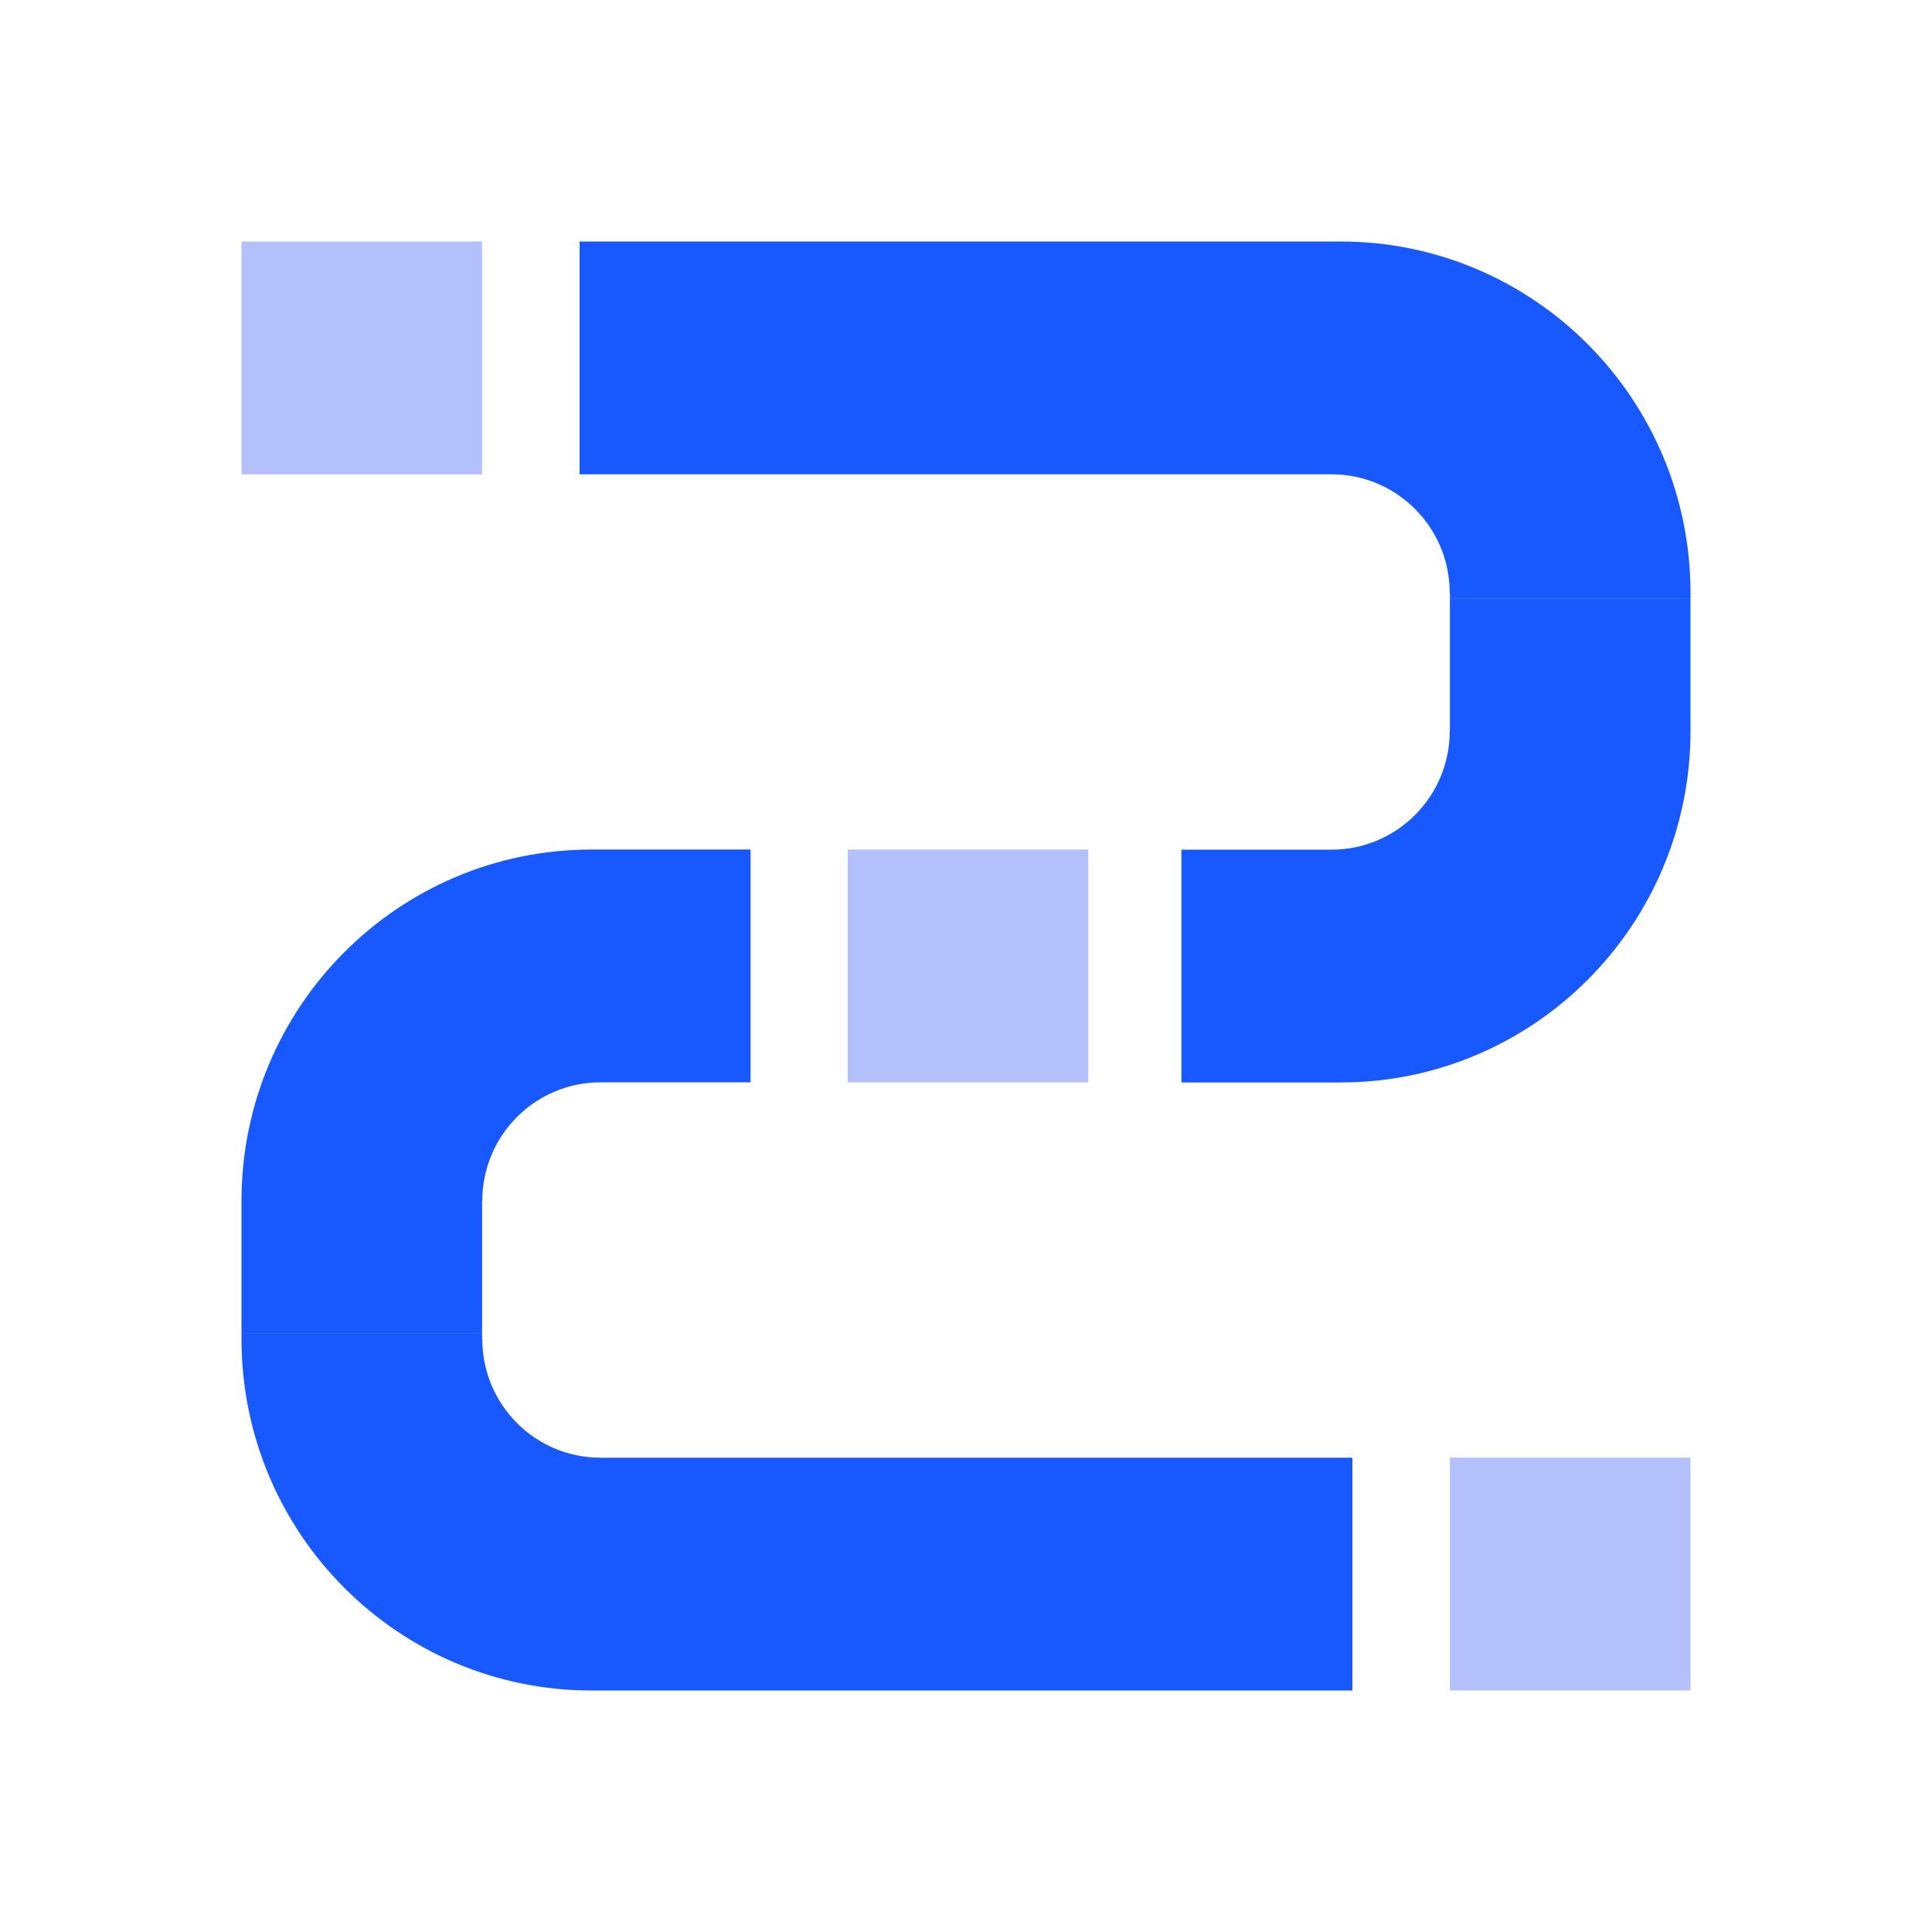
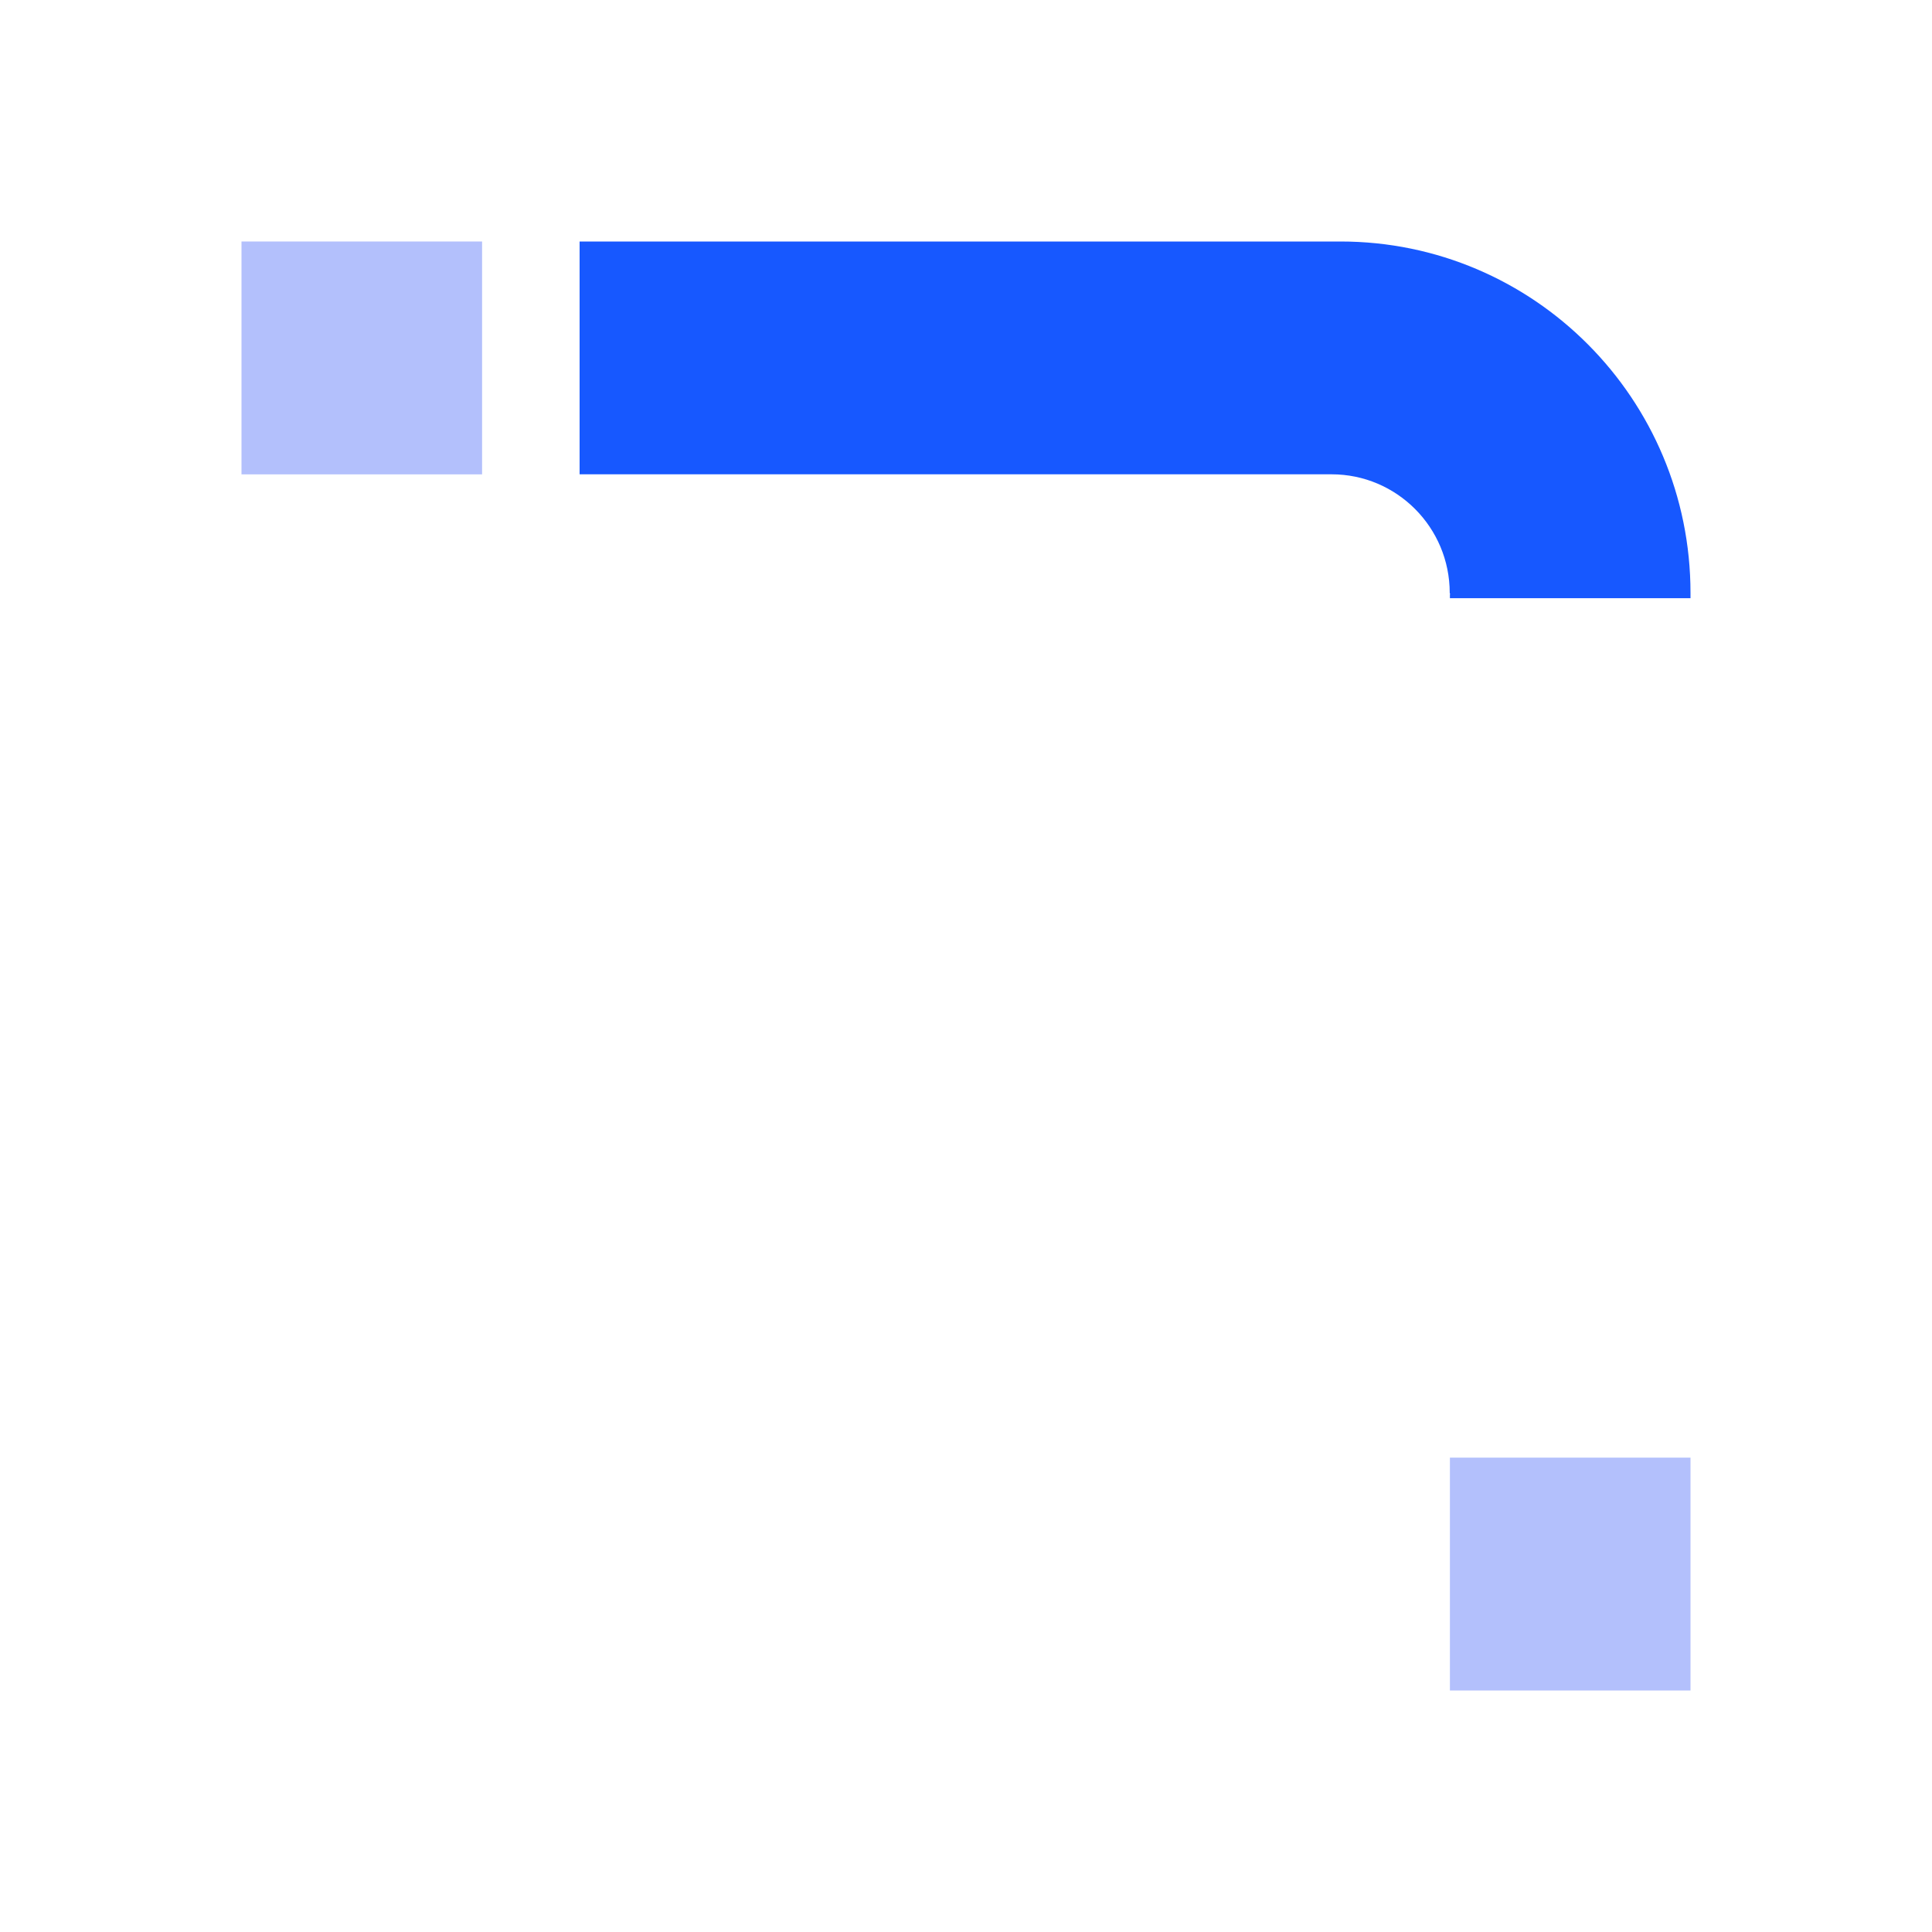
<svg xmlns="http://www.w3.org/2000/svg" width="32" height="32" viewBox="0 0 32 32" fill="none">
-   <path d="M18.025 14.071H14.04V17.928H18.025V14.071Z" fill="#B3C0FC" />
  <path d="M7.985 4H4V7.857H7.985V4Z" fill="#B3C0FC" />
  <path d="M28 24.143H24.015V28H28V24.143Z" fill="#B3C0FC" />
-   <path d="M12.432 14.072V17.927H9.945C8.865 17.927 7.988 18.807 7.988 19.892C7.988 19.901 7.981 19.908 7.972 19.908H7.985V22.091H4V19.892C4 16.677 6.596 14.071 9.798 14.071H12.432V14.072Z" fill="#1758FF" />
-   <path d="M22.4 28V24.144H9.945C8.865 24.144 7.988 23.265 7.988 22.179C7.988 22.17 7.981 22.163 7.972 22.163H7.985V22.091H4V22.179C4 25.394 6.596 28 9.798 28H22.4Z" fill="#1758FF" />
-   <path d="M19.568 17.928V14.073H22.055C23.136 14.073 24.012 13.193 24.012 12.108C24.012 12.099 24.019 12.092 24.028 12.092H24.015V9.909H28V12.108C28 15.322 25.404 17.929 22.202 17.929H19.567L19.568 17.928Z" fill="#1758FF" />
  <path d="M9.6 4V7.856H22.055C23.135 7.856 24.012 8.735 24.012 9.821C24.012 9.83 24.019 9.837 24.028 9.837H24.015V9.908H28V9.821C28 6.606 25.404 4 22.203 4H9.6Z" fill="#1758FF" />
</svg>